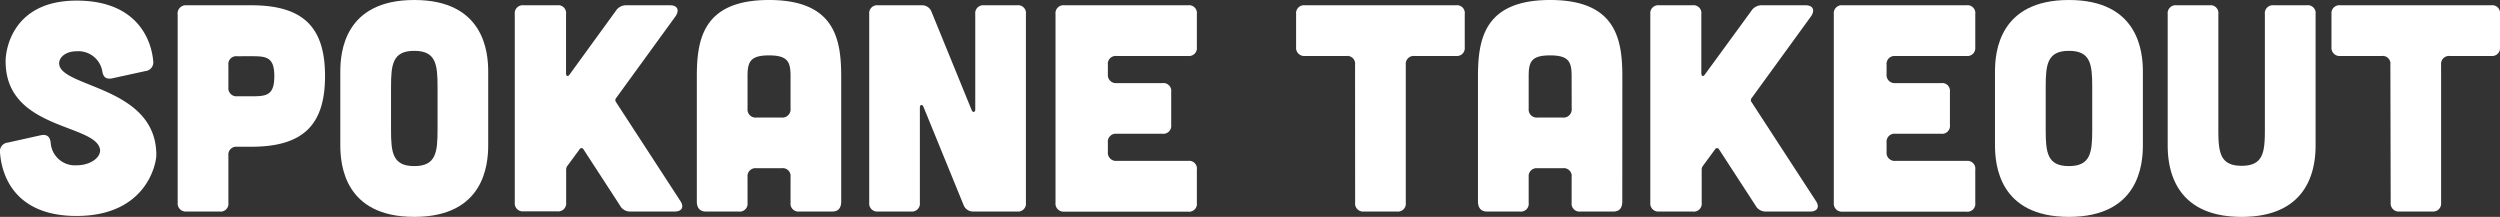
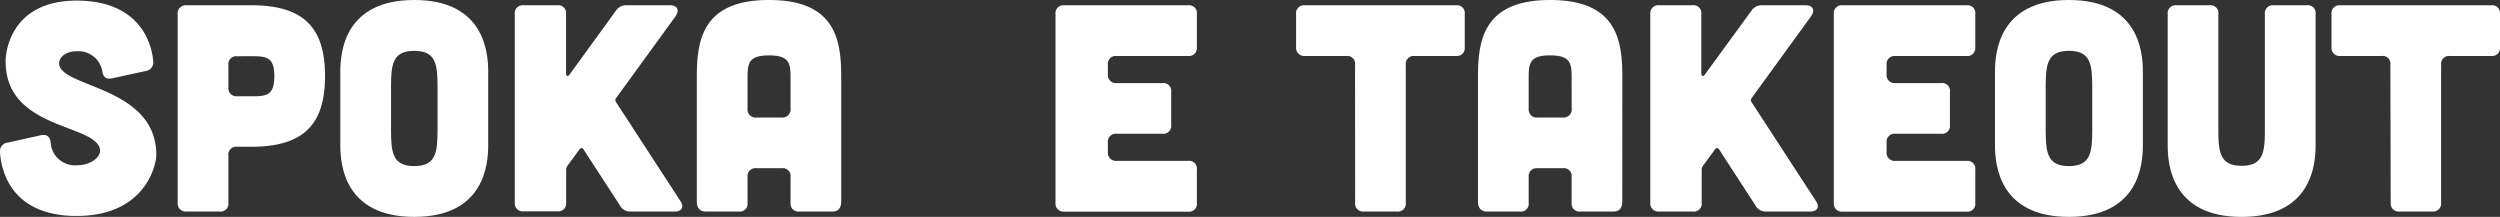
<svg xmlns="http://www.w3.org/2000/svg" viewBox="0 0 412.12 35.75">
  <rect x="0" y="0" width="412.12" height="35.75" fill="#333333" stroke="none" />
  <defs>
    <style>.cls-1{fill:#fff;}</style>
  </defs>
  <g id="Layer_2" data-name="Layer 2">
    <g id="Layer_2-2" data-name="Layer 2">
      <path class="cls-1" d="M18.46,12.92c-1,.19-1.46-.24-1.6-1.21a4,4,0,0,0-4.23-3.26c-1.89,0-3.06,1.12-2.86,2.24.68,3.78,16,3.69,16,14.86,0,1.45-1.65,10.05-13.16,10.05C2.43,35.6.25,28.9,0,25.11a1.42,1.42,0,0,1,1.27-1.6l5.48-1.22c1-.19,1.51.25,1.61,1.27a4,4,0,0,0,4.27,3.69c2.38,0,4.13-1.41,3.84-2.72C15.55,20.4.93,21.32.93,10.15.88,8.69,1.75.1,12.63.1c10,0,12.34,6.51,12.63,10A1.43,1.43,0,0,1,24,11.71Z" />
      <path class="cls-1" d="M41.43.87c8.65,0,12.15,3.7,12.15,11.66s-3.5,11.66-12.15,11.66H39.1a1.3,1.3,0,0,0-1.45,1.45v7.78a1.29,1.29,0,0,1-1.46,1.45H30.75a1.33,1.33,0,0,1-1.46-1.45v-31A1.35,1.35,0,0,1,30.75.87Zm.29,15c2.34,0,3.5-.29,3.5-3.3s-1.16-3.3-3.5-3.3H39.1a1.3,1.3,0,0,0-1.45,1.46v3.69a1.32,1.32,0,0,0,1.45,1.45Z" />
      <path class="cls-1" d="M80.48,23.94c0,3.21-.68,11.81-12.19,11.81S56.1,27.15,56.1,23.94V11.8C56.1,8.6,56.78,0,68.29,0S80.48,8.6,80.48,11.8Zm-8.35-9.56c0-3.74-.24-6-3.84-6s-3.83,2.29-3.83,6v7c0,3.74.24,6,3.83,6s3.84-2.28,3.84-6Z" />
      <path class="cls-1" d="M112.15,33.12c.68,1,.24,1.75-.92,1.75h-7.29a1.88,1.88,0,0,1-1.74-1l-6-9.23a.37.37,0,0,0-.68,0l-2,2.72a1,1,0,0,0-.19.63v5.4a1.31,1.31,0,0,1-1.46,1.45H86.31a1.32,1.32,0,0,1-1.45-1.45V2.33A1.31,1.31,0,0,1,86.31.87h5.54a1.29,1.29,0,0,1,1.46,1.46v9.76c0,.49.34.59.58.2L101.51,1.8a2,2,0,0,1,1.75-.93h7.19c1.22,0,1.6.78.92,1.8l-9.81,13.5a.53.53,0,0,0,0,.68Z" />
      <path class="cls-1" d="M138.67,33.22c0,1.07-.48,1.65-1.46,1.65h-5.44a1.3,1.3,0,0,1-1.45-1.45V29.19a1.29,1.29,0,0,0-1.46-1.46h-4.18a1.31,1.31,0,0,0-1.45,1.46v4.23a1.29,1.29,0,0,1-1.46,1.45h-5.44c-.92,0-1.46-.58-1.46-1.65V12.63c0-6.12,1-12.63,11.9-12.63s11.9,6.51,11.9,12.63Zm-8.35-20.59c0-2.33-.34-3.5-3.55-3.5s-3.54,1.17-3.54,3.5v5.29a1.33,1.33,0,0,0,1.45,1.46h4.18a1.35,1.35,0,0,0,1.46-1.51Z" />
-       <path class="cls-1" d="M151.88.87A1.67,1.67,0,0,1,153.58,2l6.61,16.18c.19.43.58.33.58-.15V2.33A1.31,1.31,0,0,1,162.23.87h5.44a1.29,1.29,0,0,1,1.45,1.46V33.42a1.3,1.3,0,0,1-1.45,1.45h-7.14a1.68,1.68,0,0,1-1.7-1.11l-6.61-16.18c-.19-.43-.58-.34-.58.15V33.42a1.31,1.31,0,0,1-1.46,1.45h-5.44a1.32,1.32,0,0,1-1.45-1.45V2.33A1.31,1.31,0,0,1,144.74.87Z" />
      <path class="cls-1" d="M195.84.87a1.29,1.29,0,0,1,1.46,1.46V7.77a1.31,1.31,0,0,1-1.46,1.46H184.08a1.3,1.3,0,0,0-1.45,1.46v1.55a1.33,1.33,0,0,0,1.45,1.46h7.53a1.29,1.29,0,0,1,1.46,1.45v5.44a1.31,1.31,0,0,1-1.46,1.46h-7.53a1.31,1.31,0,0,0-1.45,1.46v1.55a1.33,1.33,0,0,0,1.45,1.46h11.76A1.29,1.29,0,0,1,197.3,28v5.44a1.29,1.29,0,0,1-1.46,1.45h-20.4A1.33,1.33,0,0,1,174,33.42V2.33A1.31,1.31,0,0,1,175.44.87Z" />
      <path class="cls-1" d="M223.38,10.69a1.29,1.29,0,0,0-1.46-1.46h-6.8a1.34,1.34,0,0,1-1.46-1.46V2.33A1.31,1.31,0,0,1,215.12.87H240a1.29,1.29,0,0,1,1.46,1.46V7.77A1.31,1.31,0,0,1,240,9.23h-6.8a1.31,1.31,0,0,0-1.46,1.46V33.42a1.3,1.3,0,0,1-1.46,1.45h-5.43a1.32,1.32,0,0,1-1.46-1.45Z" />
      <path class="cls-1" d="M267.43,33.22c0,1.07-.48,1.65-1.46,1.65h-5.44a1.3,1.3,0,0,1-1.45-1.45V29.19a1.29,1.29,0,0,0-1.46-1.46h-4.18A1.31,1.31,0,0,0,252,29.19v4.23a1.29,1.29,0,0,1-1.46,1.45h-5.44c-.92,0-1.46-.58-1.46-1.65V12.63c0-6.12,1-12.63,11.9-12.63s11.9,6.51,11.9,12.63Zm-8.35-20.59c0-2.33-.34-3.5-3.55-3.5S252,10.3,252,12.63v5.29a1.33,1.33,0,0,0,1.45,1.46h4.18a1.35,1.35,0,0,0,1.46-1.51Z" />
      <path class="cls-1" d="M299.34,33.12c.68,1,.24,1.75-.92,1.75h-7.29a1.88,1.88,0,0,1-1.74-1l-6-9.23a.37.37,0,0,0-.68,0l-2,2.72a1,1,0,0,0-.19.63v5.4A1.31,1.31,0,0,1,279,34.87H273.5a1.32,1.32,0,0,1-1.45-1.45V2.33A1.31,1.31,0,0,1,273.5.87H279a1.29,1.29,0,0,1,1.46,1.46v9.76c0,.49.34.59.58.2L288.7,1.8a2,2,0,0,1,1.75-.93h7.19c1.22,0,1.6.78.92,1.8l-9.81,13.5a.53.53,0,0,0,0,.68Z" />
      <path class="cls-1" d="M324.16.87a1.29,1.29,0,0,1,1.46,1.46V7.77a1.31,1.31,0,0,1-1.46,1.46H312.41A1.31,1.31,0,0,0,311,10.69v1.55a1.33,1.33,0,0,0,1.46,1.46h7.53a1.28,1.28,0,0,1,1.45,1.45v5.44a1.3,1.3,0,0,1-1.45,1.46h-7.53A1.31,1.31,0,0,0,311,23.51v1.55a1.33,1.33,0,0,0,1.46,1.46h11.75A1.29,1.29,0,0,1,325.62,28v5.44a1.29,1.29,0,0,1-1.46,1.45h-20.4a1.33,1.33,0,0,1-1.46-1.45V2.33A1.31,1.31,0,0,1,303.76.87Z" />
      <path class="cls-1" d="M353.25,23.94c0,3.21-.68,11.81-12.19,11.81s-12.19-8.6-12.19-11.81V11.8c0-3.2.68-11.8,12.19-11.8s12.19,8.6,12.19,11.8Zm-8.35-9.56c0-3.74-.24-6-3.84-6s-3.83,2.29-3.83,6v7c0,3.74.24,6,3.83,6s3.84-2.28,3.84-6Z" />
      <path class="cls-1" d="M364.23.87a1.29,1.29,0,0,1,1.46,1.46v19c0,3.74.24,6,3.84,6s3.83-2.28,3.83-6v-19A1.31,1.31,0,0,1,374.82.87h5.44a1.29,1.29,0,0,1,1.46,1.46V23.94c0,3.21-.68,11.81-12.19,11.81s-12.19-8.6-12.19-11.81V2.33A1.31,1.31,0,0,1,358.79.87Z" />
      <path class="cls-1" d="M394.05,10.69a1.28,1.28,0,0,0-1.45-1.46h-6.8a1.34,1.34,0,0,1-1.46-1.46V2.33A1.31,1.31,0,0,1,385.8.87h24.87a1.29,1.29,0,0,1,1.45,1.46V7.77a1.31,1.31,0,0,1-1.45,1.46h-6.8a1.31,1.31,0,0,0-1.46,1.46V33.42A1.31,1.31,0,0,1,401,34.87h-5.44a1.33,1.33,0,0,1-1.46-1.45Z" />
    </g>
  </g>
</svg>